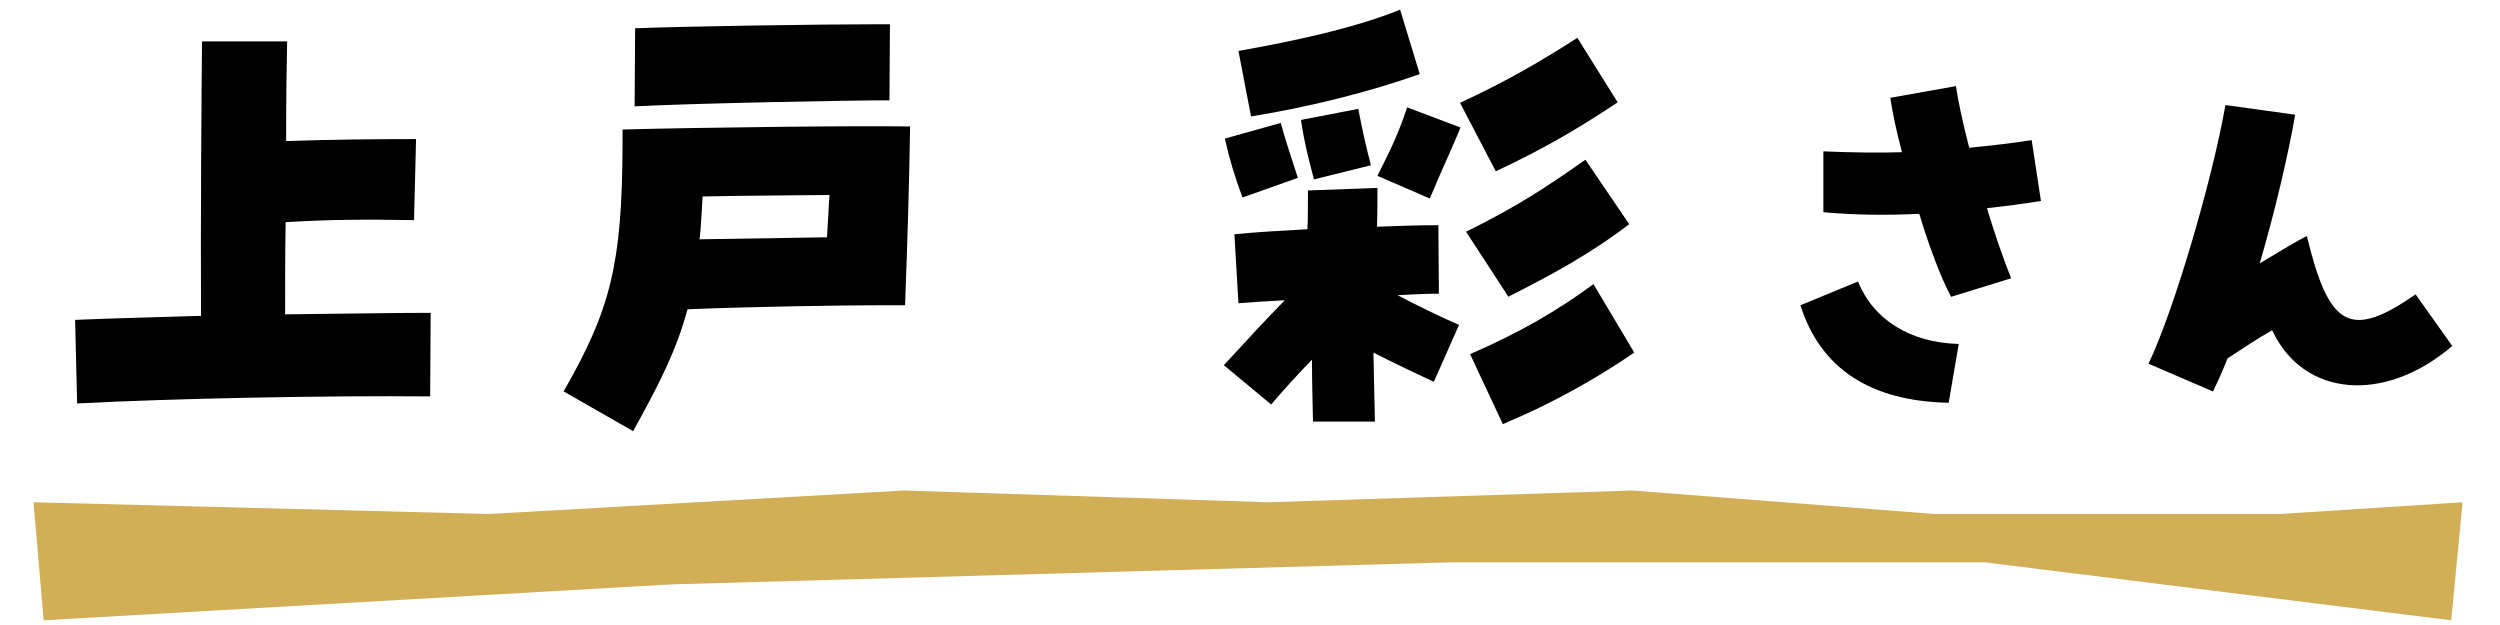
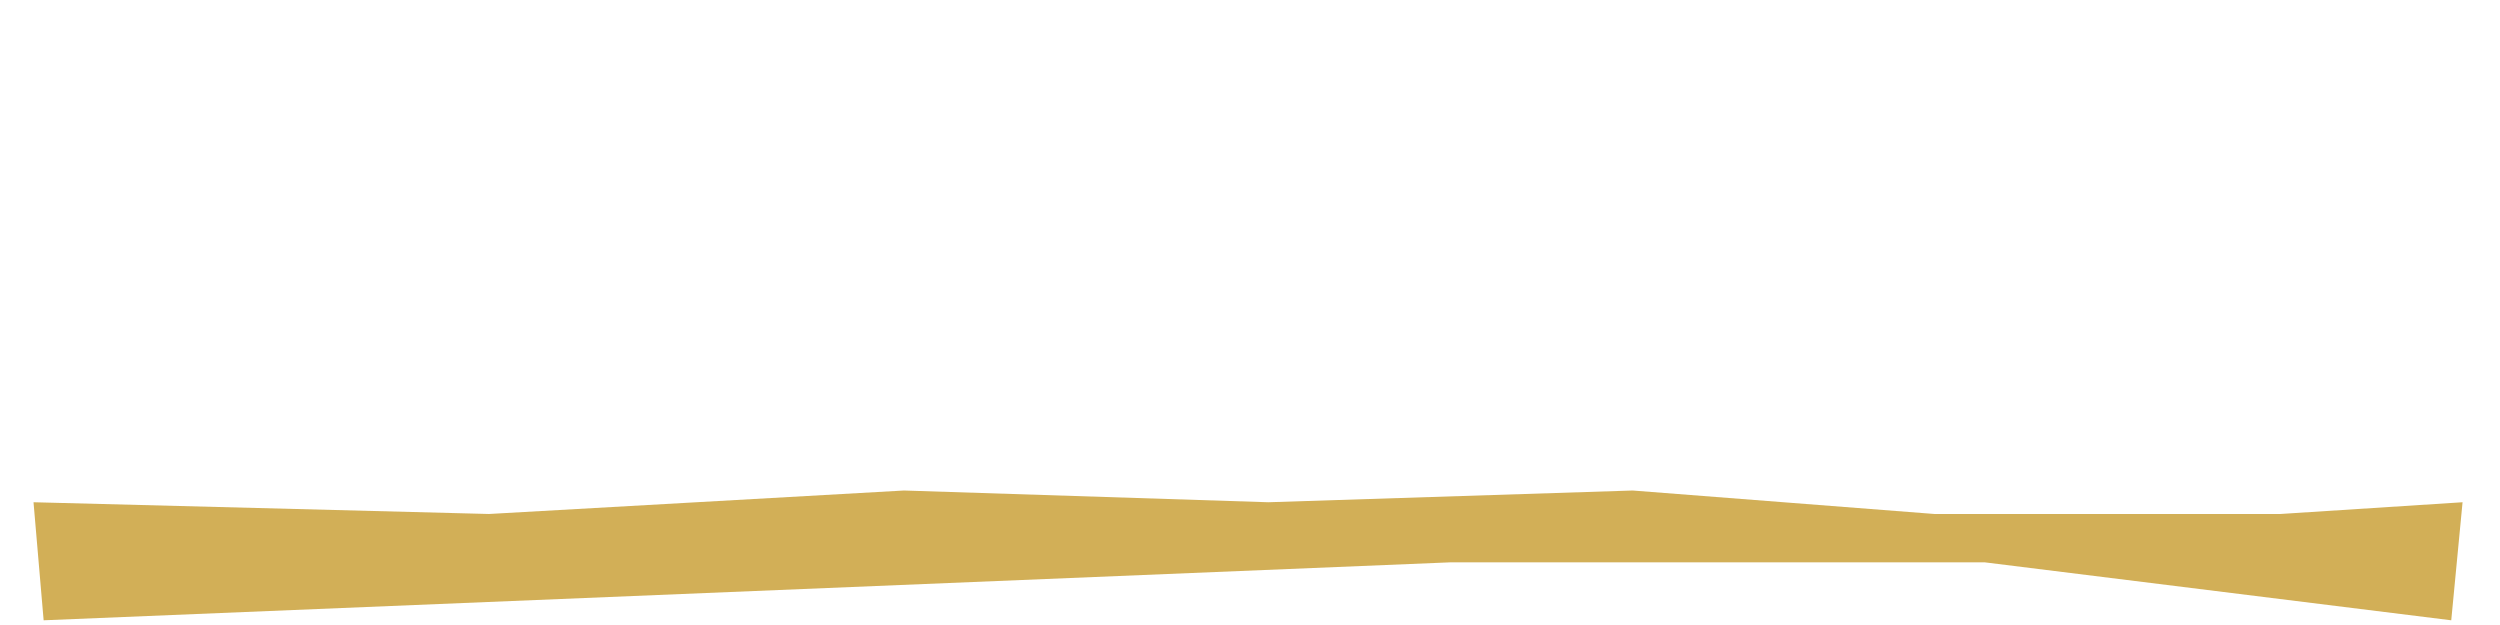
<svg xmlns="http://www.w3.org/2000/svg" width="128" height="32" viewBox="0 0 128 32" fill="none">
-   <path d="M3.949 20.658L3.846 16.378C5.574 16.3 7.869 16.249 10.292 16.171C10.267 11.453 10.318 4.439 10.344 2.119H14.701C14.676 3.15 14.65 5.032 14.65 7.224C16.893 7.147 19.033 7.121 21.302 7.121L21.199 11.272C18.595 11.221 16.764 11.246 14.624 11.375C14.598 13.026 14.598 14.65 14.598 16.094C17.409 16.068 20.09 16.017 22.05 16.017L22.024 20.297C16.842 20.245 8.745 20.4 3.949 20.658ZM32.493 5.445L32.519 1.448C35.071 1.345 42.11 1.242 44.895 1.242H45.565L45.54 5.136C43.425 5.136 35.484 5.29 32.493 5.445ZM32.415 22.076L28.857 20.039C31.255 15.862 31.848 13.541 31.874 7.482V6.631C35.613 6.528 44.25 6.425 46.597 6.476C46.545 9.699 46.468 12.175 46.339 15.63H44.921C43.116 15.63 38.165 15.707 35.2 15.836C34.633 17.95 33.73 19.704 32.415 22.076ZM35.819 12.252L42.342 12.149C42.394 11.401 42.42 10.653 42.471 9.983C40.692 10.009 38.139 10.009 35.974 10.06C35.922 10.86 35.896 11.582 35.819 12.252ZM64.053 5.961L63.408 2.609C66.296 2.093 69.339 1.448 71.685 0.494L72.691 3.795C69.984 4.749 66.941 5.497 64.053 5.961ZM76.584 8.771L74.754 5.265C77.203 4.13 78.905 3.124 80.761 1.938L82.824 5.239C80.865 6.554 78.956 7.662 76.584 8.771ZM73.207 10.164L70.525 9.003C71.221 7.611 71.582 6.889 72.046 5.497L74.779 6.528C74.418 7.43 73.851 8.616 73.207 10.164ZM67.276 9.184C66.967 8.023 66.786 7.301 66.606 6.141L69.545 5.574C69.726 6.528 69.88 7.25 70.19 8.462L67.276 9.184ZM63.615 10.112C63.202 8.977 62.97 8.23 62.712 7.095L65.574 6.296C65.832 7.224 66.064 7.92 66.451 9.106L63.615 10.112ZM77.229 15.191L75.063 11.865C77.719 10.55 79.111 9.622 81.174 8.178L83.417 11.479C81.354 13.051 79.317 14.134 77.229 15.191ZM65.084 20.709L62.661 18.698C63.795 17.46 64.749 16.429 65.781 15.372C64.852 15.424 64.001 15.475 63.408 15.527L63.202 11.994C64.208 11.891 65.523 11.814 66.941 11.736C66.967 11.118 66.967 10.473 66.967 9.751L70.525 9.622C70.525 10.318 70.525 10.989 70.499 11.607C71.737 11.556 72.846 11.53 73.645 11.53L73.671 15.037C73.129 15.037 72.407 15.063 71.556 15.114C72.484 15.604 73.748 16.223 74.702 16.635L73.413 19.549C72.639 19.188 71.376 18.595 70.319 18.054C70.344 19.137 70.37 20.245 70.396 21.586H67.225C67.199 20.4 67.173 19.369 67.173 18.415C66.374 19.24 65.677 20.013 65.084 20.709ZM76.945 21.715L75.269 18.131C77.822 17.022 79.73 15.914 81.586 14.547L83.675 18.054C81.664 19.42 79.524 20.632 76.945 21.715Z" fill="black" />
-   <path d="M99.896 15.197C99.38 14.227 98.782 12.66 98.266 10.948C96.554 11.03 94.925 11.009 93.357 10.865V7.75C94.904 7.812 96.183 7.833 97.379 7.792C97.111 6.781 96.905 5.811 96.781 5.007L100.144 4.409C100.267 5.234 100.494 6.286 100.824 7.565C102.103 7.441 103.114 7.317 104.022 7.173L104.496 10.288C103.609 10.432 102.681 10.556 101.732 10.659C102.103 11.896 102.557 13.217 102.97 14.248L99.896 15.197ZM99.772 20.622C95.75 20.539 93.213 18.869 92.181 15.63L95.131 14.413C95.915 16.373 97.813 17.548 100.288 17.61L99.772 20.622ZM113.304 20.044L110.004 18.621C111.282 15.96 113.242 9.339 113.943 5.378L117.512 5.873C117.182 7.812 116.46 10.906 115.697 13.485C116.893 12.763 117.553 12.371 118.11 12.082C119.245 16.785 120.338 17.383 123.68 15.073L125.557 17.713C122.091 20.684 117.925 20.333 116.336 16.909C115.635 17.301 114.954 17.755 114.047 18.353C113.84 18.889 113.593 19.446 113.304 20.044Z" fill="black" />
-   <path d="M2.234 31.759L1.716 25.715L25.035 26.316L46.281 25.114L64.936 25.715L83.591 25.114L99.045 26.316H116.755L126.083 25.715L125.504 31.759L101.606 28.79H74.294L34.362 29.921L2.234 31.759Z" fill="#D2AF57" />
+   <path d="M2.234 31.759L1.716 25.715L25.035 26.316L46.281 25.114L64.936 25.715L83.591 25.114L99.045 26.316H116.755L126.083 25.715L125.504 31.759L101.606 28.79H74.294L2.234 31.759Z" fill="#D2AF57" />
</svg>